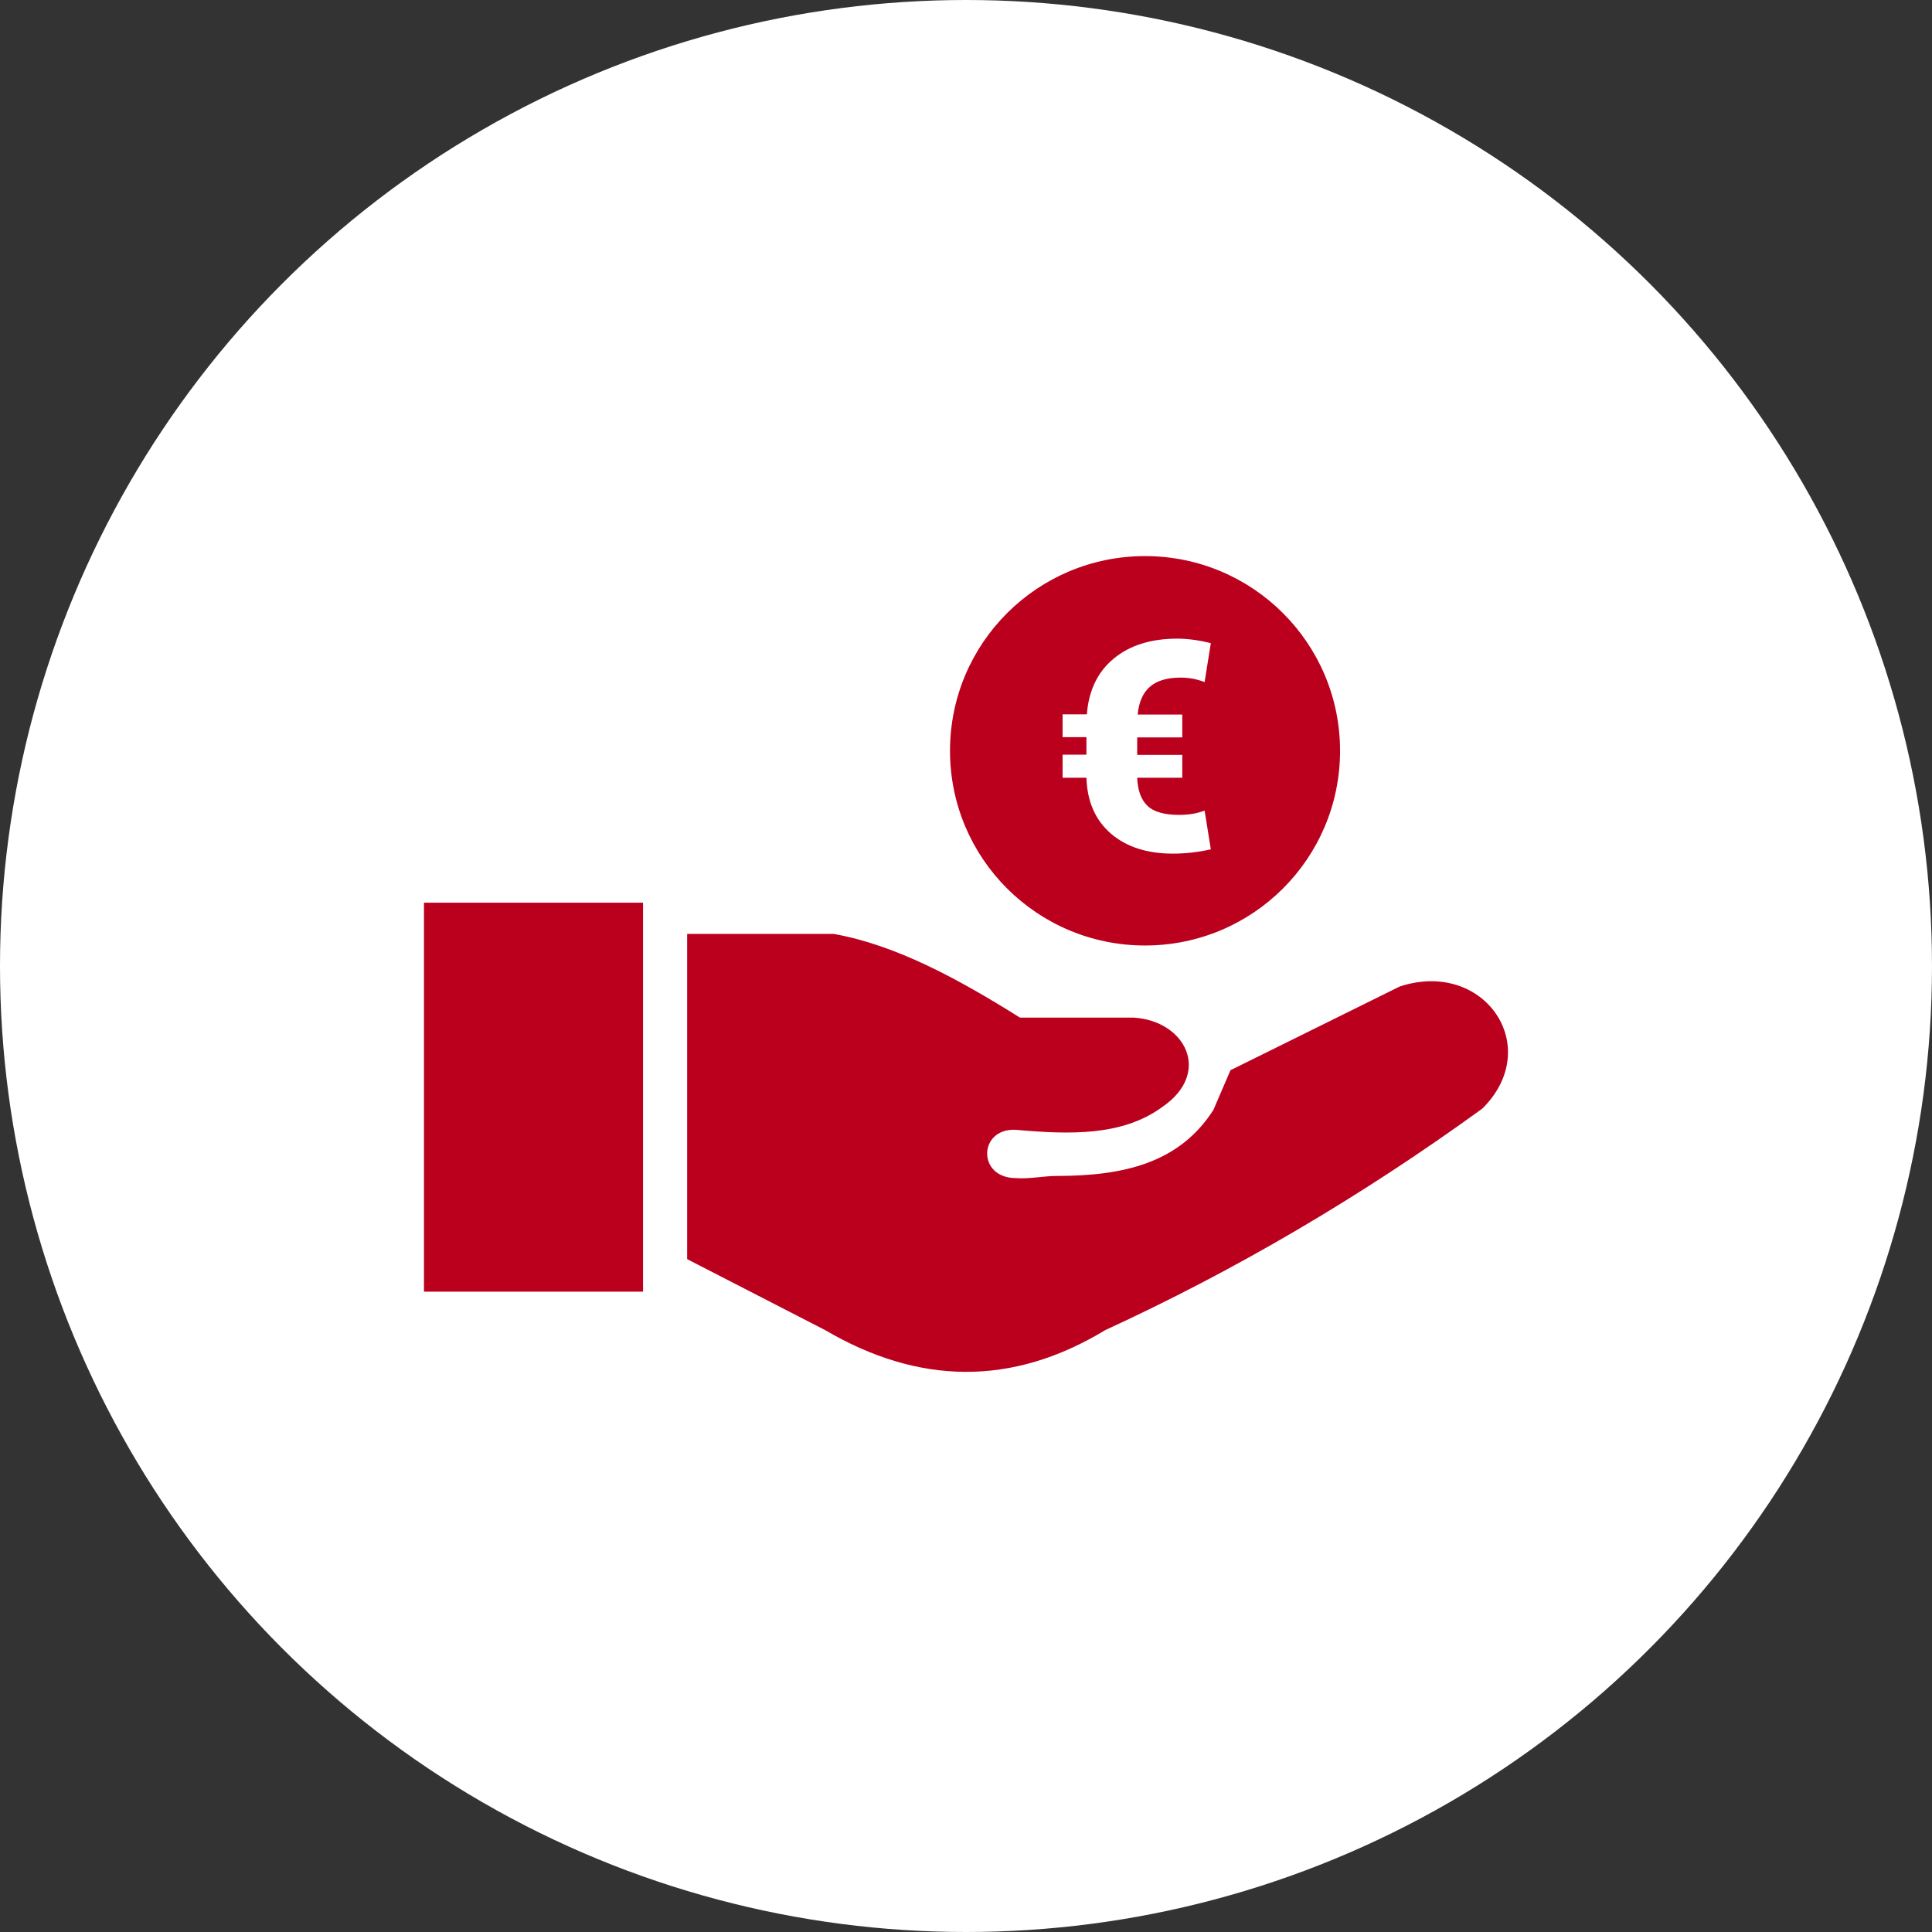
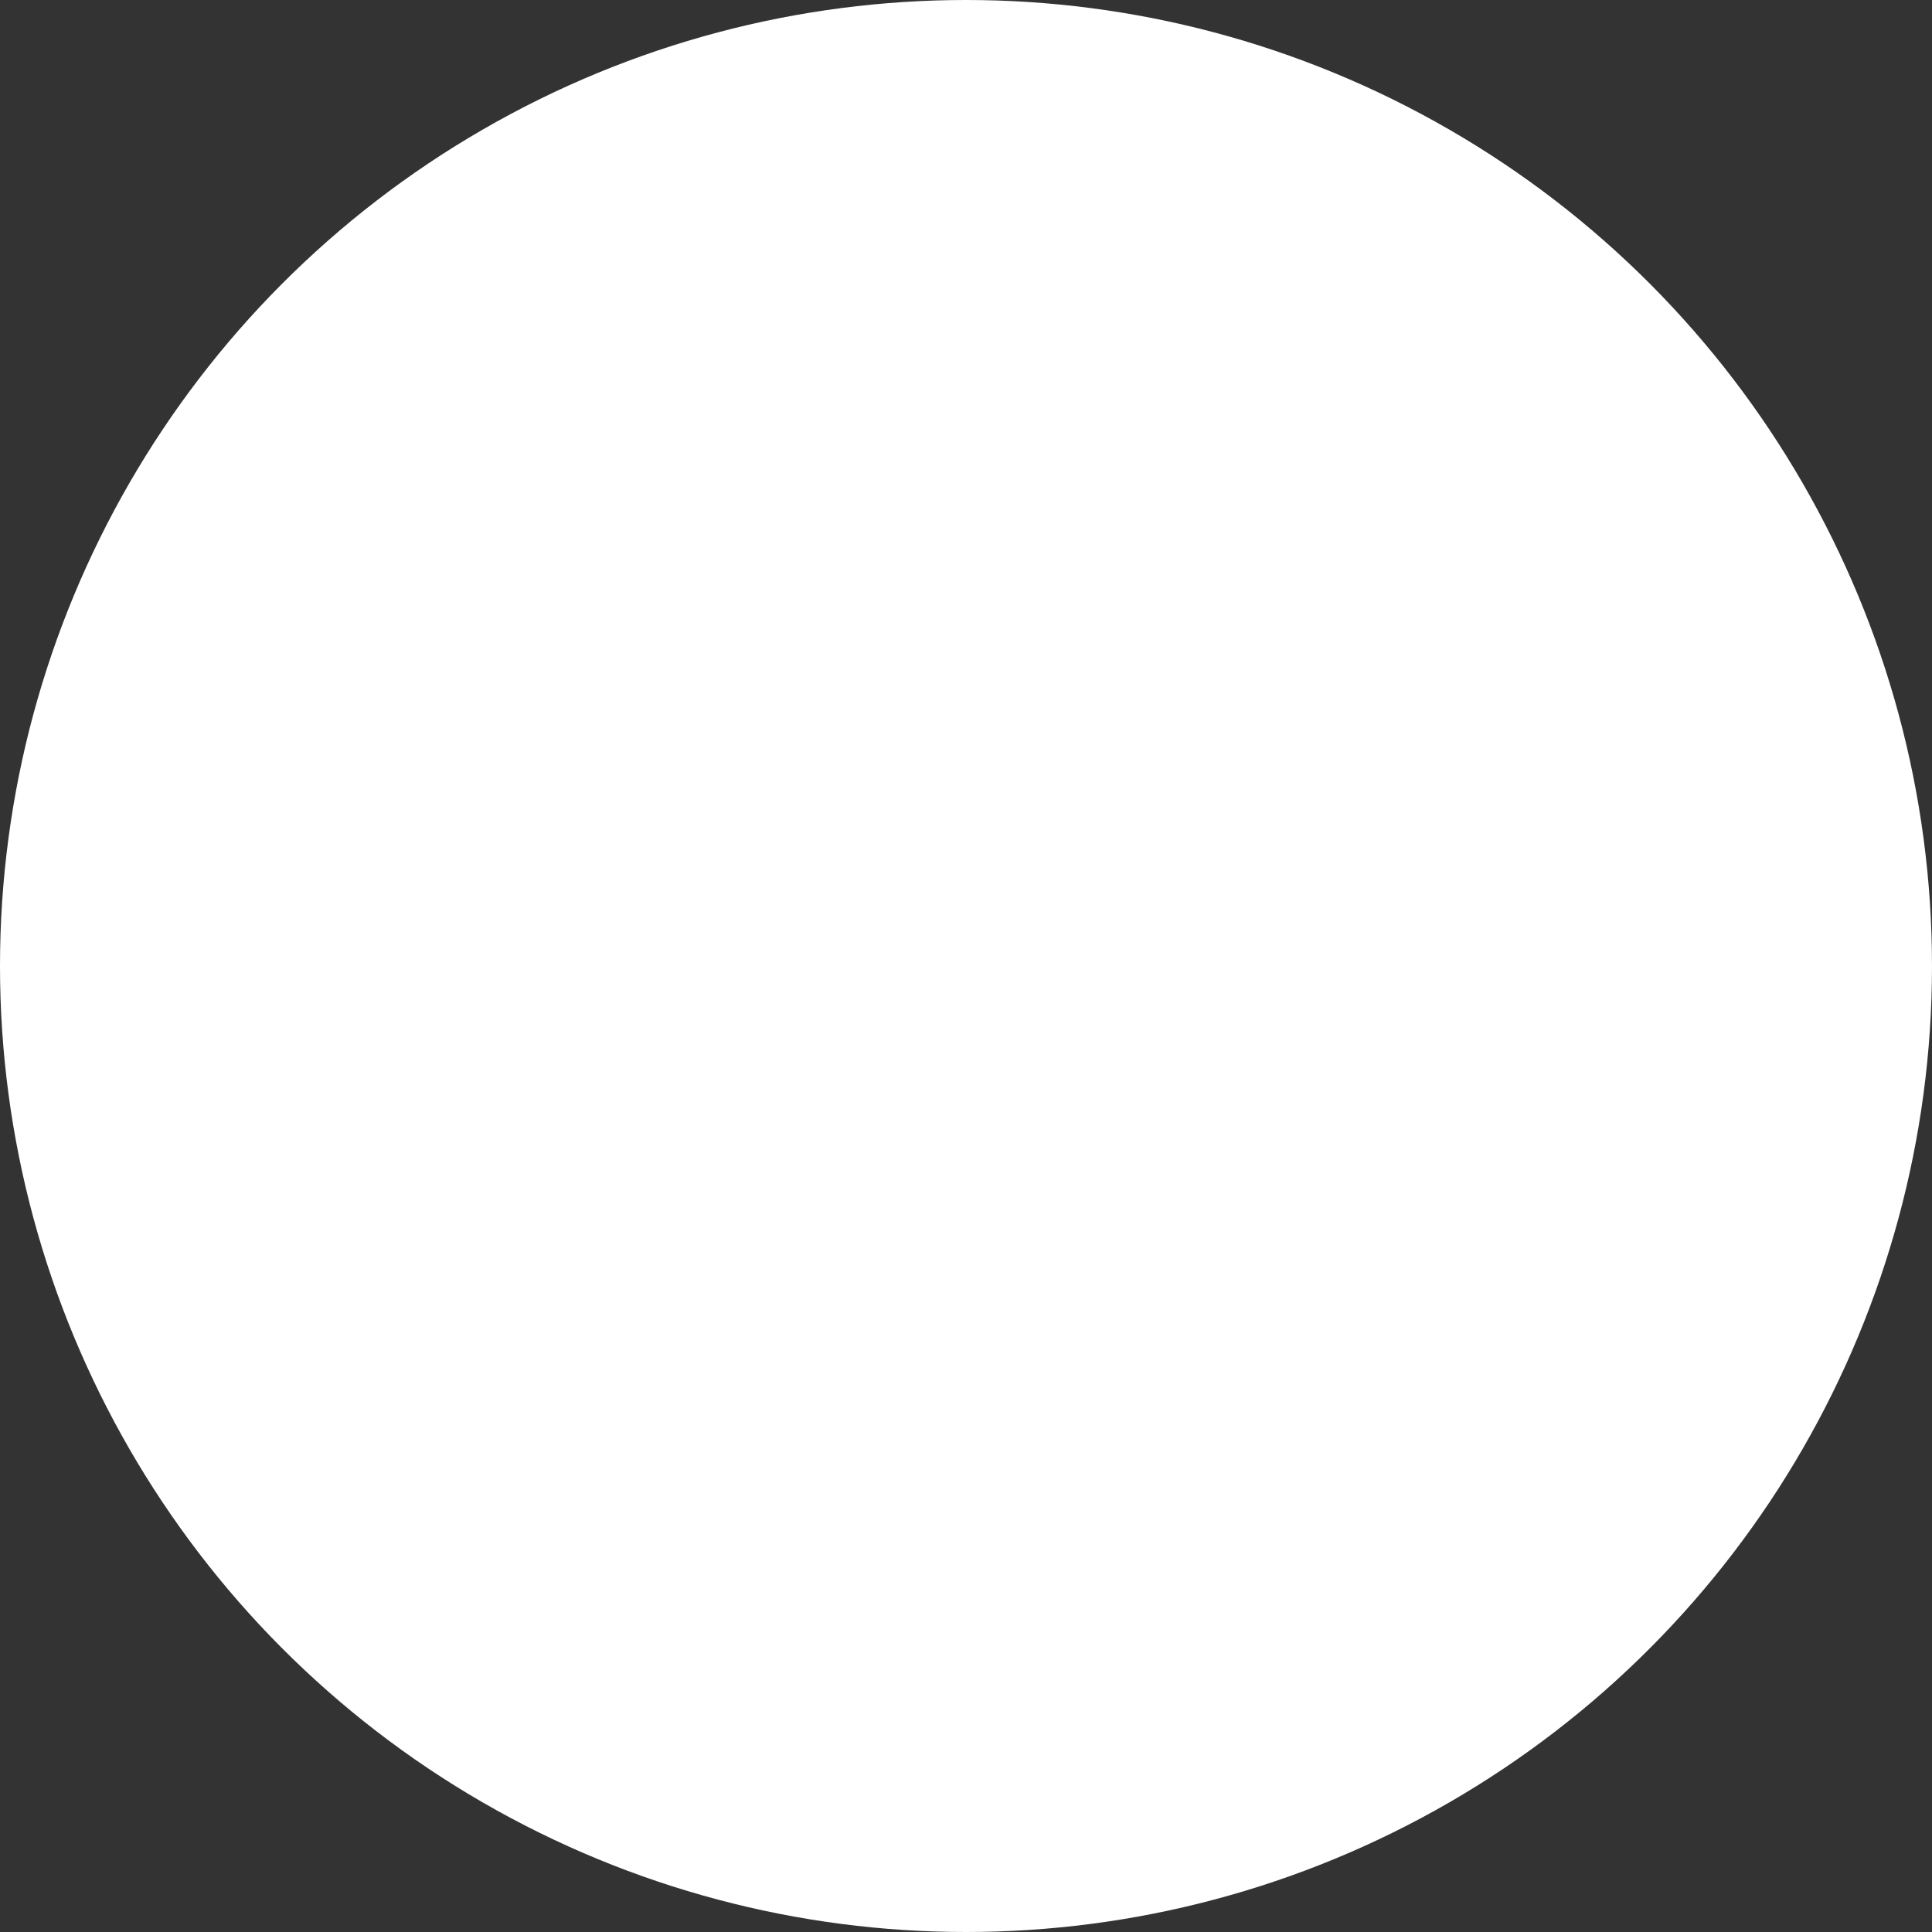
<svg xmlns="http://www.w3.org/2000/svg" id="a" width="180" height="180" viewBox="0 0 180 180">
  <rect x="0" y="0" width="180" height="180" fill="#333333" stroke="none" />
  <circle cx="90" cy="90" r="90" fill="#fff" stroke-width="0" />
-   <path d="M39.5,84.1h20.41v36.24h-20.41v-36.24ZM106.68,51.81c10.03,0,18.17,8.11,18.17,18.14s-8.13,18.14-18.17,18.14-18.17-8.11-18.17-18.14,8.14-18.14,18.17-18.14ZM110.15,72.46h-4.2c.05,1.18.36,2.05.96,2.62.6.57,1.59.84,2.95.84.89,0,1.68-.13,2.37-.4l.58,3.61c-1.19.27-2.38.4-3.53.4-2.42,0-4.35-.63-5.8-1.88-1.44-1.26-2.19-2.99-2.26-5.19h-2.22v-2.15h2.22v-1.63h-2.22v-2.13h2.26c.17-2.21,1-3.95,2.5-5.19,1.5-1.24,3.48-1.86,5.93-1.86.95,0,1.99.14,3.12.42l-.58,3.63c-.7-.28-1.45-.42-2.24-.42-1.24,0-2.19.28-2.84.84-.66.56-1.04,1.43-1.16,2.6h4.16v2.13h-4.2v1.63h4.2v2.14h0ZM64.02,117.3v-30.29h13.65c5.79,1.03,11.57,4.17,17.36,7.8h10.6c4.8.29,7.32,5.14,2.65,8.33-3.72,2.72-8.62,2.57-13.65,2.12-3.47-.17-3.62,4.48,0,4.5,1.26.1,2.62-.2,3.81-.2,6.28,0,11.44-1.21,14.61-6.15l1.59-3.7,15.77-7.8c7.89-2.59,13.5,5.64,7.69,11.38-11.43,8.29-23.14,15.12-35.12,20.63-8.71,5.28-17.41,5.1-26.11,0l-12.85-6.61Z" fill="#bb001e" fill-rule="evenodd" stroke-width="0" />
</svg>